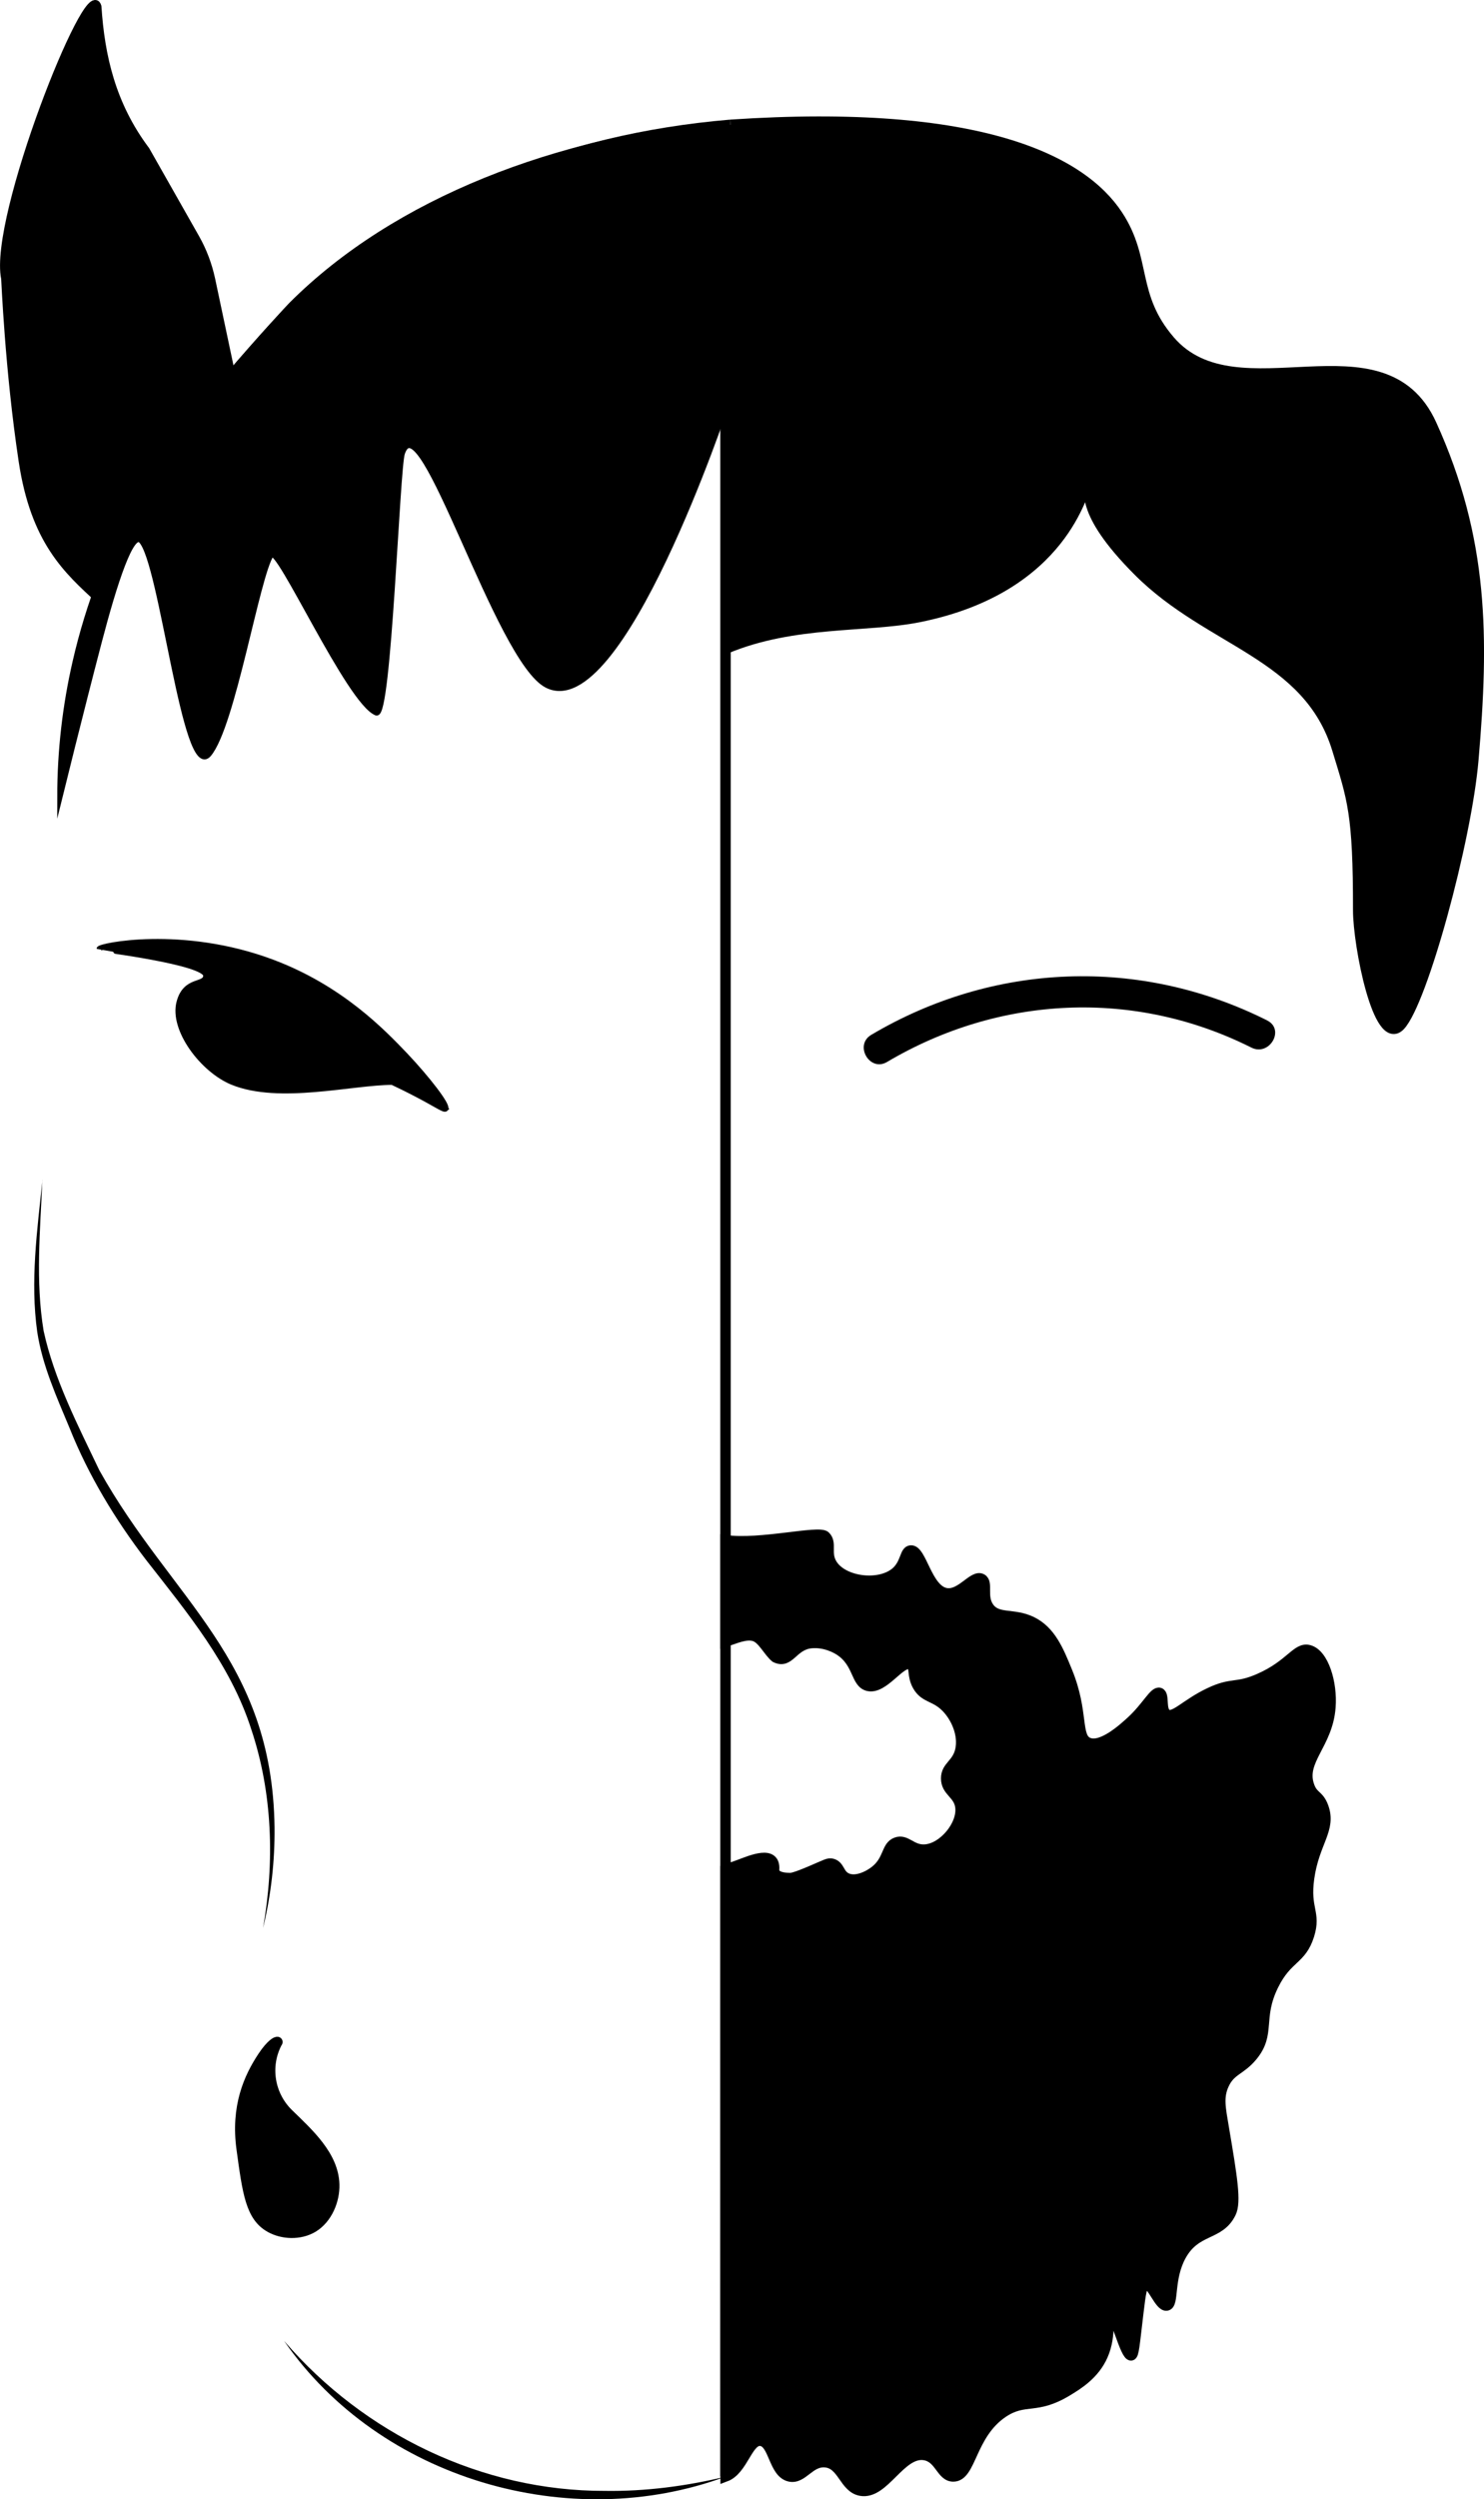
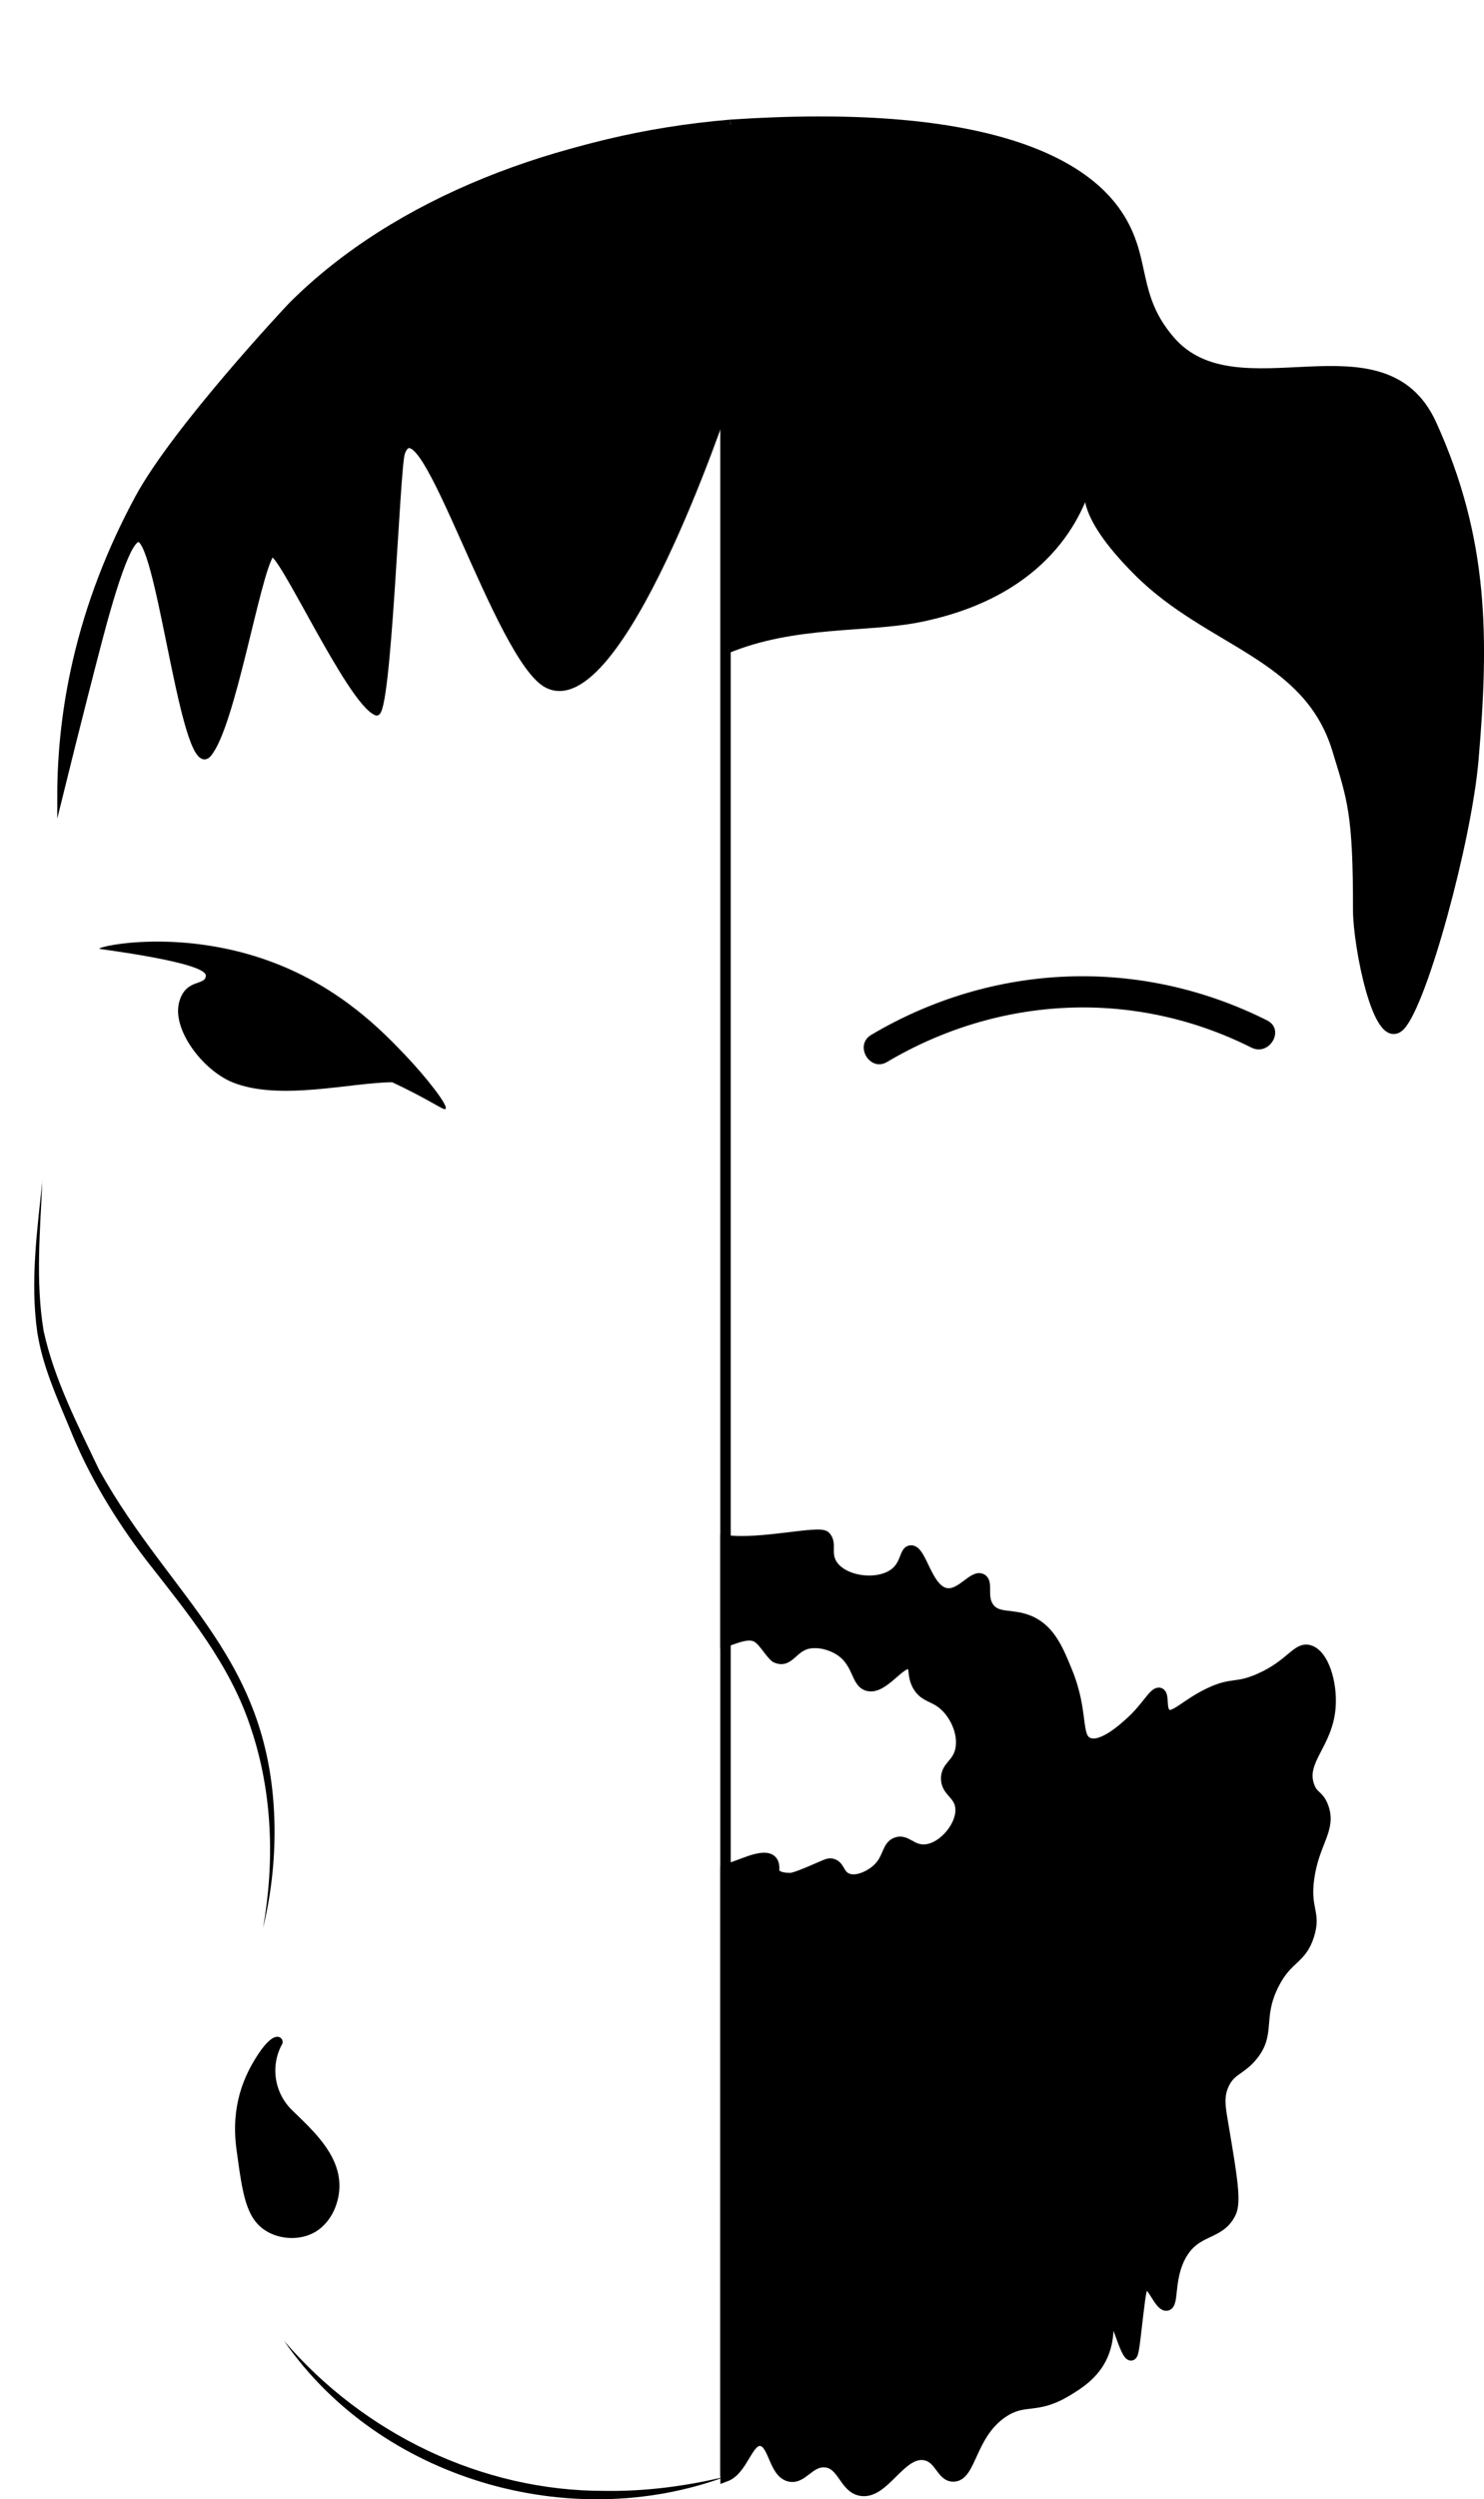
<svg xmlns="http://www.w3.org/2000/svg" id="Calque_2" data-name="Calque 2" viewBox="0 0 141.83 238.64">
  <defs>
    <style>      .cls-1 {        stroke-linecap: round;        stroke-linejoin: round;        stroke-width: .75px;      }      .cls-1, .cls-2, .cls-3 {        fill: none;        stroke: #000;      }      .cls-2, .cls-3 {        stroke-miterlimit: 10;      }      .cls-4, .cls-5, .cls-6 {        stroke-width: 0px;      }      .cls-5 {        fill: #999;      }      .cls-3 {        stroke-width: .5px;      }      .cls-6 {        fill-rule: evenodd;      }    </style>
  </defs>
  <g id="Calque_2-2" data-name="Calque 2">
    <g>
      <path class="cls-5" d="m25.82,212.67c-1.85-1.03-2.15-3.3-2.72-7.48-.55-4.04.68-6.8,2.04-8.84.78-1.17,1.31-1.42,1.36-1.36.01.02.02-.05,0,0-.01.02-.03.05-.04.07-1.17,2.25-.72,5.01,1.1,6.78,1.92,1.87,4.31,4,4.38,6.75.04,1.5-.66,3.25-2.04,4.08-1.24.74-2.91.66-4.08,0" />
      <path class="cls-4" d="m25.82,212.67c-1.85-1.03-2.15-3.3-2.72-7.48-.55-4.04.68-6.8,2.04-8.84.78-1.17,1.31-1.42,1.36-1.36.01.02.02-.05,0,0-.01.02-.03.05-.04.07-1.17,2.25-.72,5.01,1.1,6.78,1.92,1.87,4.31,4,4.38,6.75.04,1.5-.66,3.25-2.04,4.08-1.24.74-2.91.66-4.08,0Z" />
      <path class="cls-2" d="m25.82,212.67c-1.85-1.03-2.15-3.3-2.72-7.48-.55-4.04.68-6.8,2.04-8.84.78-1.17,1.31-1.42,1.36-1.36.01.02.02-.05,0,0-.01.02-.03.05-.04.07-1.17,2.25-.72,5.01,1.1,6.78,1.92,1.87,4.31,4,4.38,6.75.04,1.5-.66,3.25-2.04,4.08-1.24.74-2.91.66-4.08,0Z" />
      <path class="cls-4" d="m127.15,163.02c-.27,3.55-2.87,5.07-2.04,7.48.37,1.09.93.86,1.36,2.04.78,2.14-.88,3.35-1.36,6.8-.42,3,.68,3.26,0,5.44-.75,2.39-2.07,2.07-3.4,4.76-1.58,3.18-.23,4.63-2.04,6.8-1.14,1.36-2.08,1.29-2.72,2.72-.54,1.2-.31,2.24,0,4.08.8,4.74,1.2,7.11.68,8.16-1.08,2.22-3.32,1.46-4.76,4.08-1.22,2.22-.66,4.64-1.36,4.76-.69.12-1.39-2.18-2.04-2.04-.34.07-.45.8-.68,2.72-.38,3.17-.43,4.04-.68,4.08-.57.09-1.54-4.17-2.04-4.08-.35.06.22,2.03-.68,4.08-.79,1.8-2.34,2.76-3.4,3.4-2.99,1.81-4.01.64-6.12,2.04-3.14,2.09-3.03,6.12-4.76,6.12-1.15,0-1.27-1.78-2.72-2.04-2.32-.41-3.88,3.8-6.12,3.4-1.59-.28-1.71-2.58-3.4-2.72-1.51-.13-2.16,1.63-3.4,1.36-1.52-.33-1.49-3.18-2.72-3.4-1.28-.23-1.72,2.77-3.4,3.4v-57.93l1.33-.48c1.11-.41,3.43-1.43,3.3.46-.05.82,1.26.81,1.49.82.16,0,.44,0,2.04-.68,1.45-.61,1.66-.79,2.04-.68.71.2.61,1.01,1.36,1.36.86.41,2.06-.16,2.72-.68,1.35-1.06,1.05-2.37,2.04-2.72.94-.34,1.44.76,2.72.68,1.76-.1,3.63-2.35,3.4-4.08-.17-1.27-1.36-1.47-1.36-2.72,0-1.17,1.05-1.33,1.36-2.72.32-1.45-.4-3.11-1.36-4.08-1.1-1.11-2.04-.86-2.72-2.04-.58-1.03-.2-1.8-.68-2.04-.93-.48-2.56,2.42-4.08,2.04-1.18-.3-.88-2.22-2.72-3.4-.2-.13-1.33-.82-2.72-.68-1.78.18-2.04,2.04-3.4,1.36-.34-.28-.65-.73-.97-1.14-.32-.41-.66-.78-1.07-.9-.8-.23-1.82.24-2.72.54v-9.68c3.28.47,8.94-.97,9.52-.38.68.68-.05,1.61.68,2.72,1.1,1.67,4.56,2.08,6.12.68.92-.84.8-1.98,1.36-2.04,1.04-.12,1.54,3.77,3.4,4.08,1.43.24,2.6-1.81,3.4-1.36.63.35-.07,1.67.68,2.72.82,1.16,2.34.52,4.08,1.36,1.82.88,2.58,2.75,3.4,4.76,1.6,3.91.75,6.29,2.04,6.8,1.3.52,3.4-1.42,4.08-2.04,1.53-1.4,2.21-2.9,2.72-2.72.49.18.03,1.65.68,2.04.71.43,1.82-.97,4.08-2.04,2.21-1.05,2.52-.38,4.76-1.36,3.03-1.33,3.58-3.04,4.76-2.72,1.39.37,2.22,3.14,2.04,5.44" />
      <path class="cls-2" d="m127.15,163.02c-.27,3.55-2.87,5.07-2.04,7.48.37,1.09.93.86,1.36,2.04.78,2.14-.88,3.35-1.36,6.8-.42,3,.68,3.26,0,5.44-.75,2.39-2.07,2.07-3.4,4.76-1.58,3.18-.23,4.63-2.04,6.8-1.14,1.36-2.08,1.29-2.72,2.72-.54,1.2-.31,2.24,0,4.08.8,4.74,1.2,7.11.68,8.16-1.08,2.22-3.32,1.46-4.76,4.08-1.22,2.22-.66,4.64-1.36,4.76-.69.12-1.39-2.18-2.04-2.04-.34.07-.45.8-.68,2.72-.38,3.17-.43,4.04-.68,4.08-.57.09-1.54-4.17-2.04-4.08-.35.06.22,2.03-.68,4.08-.79,1.8-2.34,2.76-3.4,3.4-2.99,1.81-4.01.64-6.12,2.04-3.14,2.09-3.03,6.12-4.76,6.12-1.15,0-1.27-1.78-2.72-2.04-2.32-.41-3.88,3.8-6.12,3.4-1.59-.28-1.71-2.58-3.4-2.72-1.51-.13-2.16,1.63-3.4,1.36-1.52-.33-1.49-3.18-2.72-3.4-1.28-.23-1.72,2.77-3.4,3.4v-57.93l1.33-.48c1.11-.41,3.43-1.43,3.3.46-.05.82,1.26.81,1.49.82.16,0,.44,0,2.04-.68,1.45-.61,1.66-.79,2.04-.68.71.2.61,1.01,1.36,1.36.86.41,2.06-.16,2.72-.68,1.35-1.06,1.05-2.37,2.04-2.72.94-.34,1.44.76,2.72.68,1.76-.1,3.63-2.35,3.4-4.08-.17-1.27-1.36-1.47-1.36-2.72,0-1.17,1.05-1.33,1.36-2.72.32-1.45-.4-3.11-1.36-4.08-1.1-1.11-2.04-.86-2.72-2.04-.58-1.03-.2-1.8-.68-2.04-.93-.48-2.56,2.42-4.08,2.04-1.18-.3-.88-2.22-2.72-3.4-.2-.13-1.33-.82-2.72-.68-1.78.18-2.04,2.04-3.4,1.36-.34-.28-.65-.73-.97-1.14-.32-.41-.66-.78-1.07-.9-.8-.23-1.82.24-2.72.54v-9.68c3.28.47,8.94-.97,9.52-.38.68.68-.05,1.61.68,2.72,1.1,1.67,4.56,2.08,6.12.68.92-.84.8-1.98,1.36-2.04,1.04-.12,1.54,3.77,3.4,4.08,1.43.24,2.6-1.81,3.4-1.36.63.35-.07,1.67.68,2.72.82,1.16,2.34.52,4.08,1.36,1.82.88,2.58,2.75,3.4,4.76,1.6,3.91.75,6.29,2.04,6.8,1.3.52,3.4-1.42,4.08-2.04,1.53-1.4,2.21-2.9,2.72-2.72.49.18.03,1.65.68,2.04.71.43,1.82-.97,4.08-2.04,2.21-1.05,2.52-.38,4.76-1.36,3.03-1.33,3.58-3.04,4.76-2.72,1.39.37,2.22,3.14,2.04,5.44Z" />
      <path class="cls-4" d="m27.18,223.55c7.62,8.85,18.89,14.32,30.61,14.29,3.89.06,7.77-.45,11.56-1.36-14.91,5.51-33.05.23-42.17-12.92" />
      <path class="cls-4" d="m4.05,112.69c-.21,4.79-.67,9.65.12,14.39,1.01,4.65,3.29,9.04,5.32,13.3,6.96,12.47,16.54,17.99,16.75,34.12.03,3.24-.34,6.47-1.1,9.6,1.12-6.33.9-12.91-1.12-18.96-1.97-6.17-6.11-11.14-10.05-16.18-2.94-3.84-5.51-8.07-7.31-12.58-1.24-2.98-2.61-5.98-3.1-9.2-.68-4.82-.01-9.7.5-14.5" />
      <path class="cls-4" d="m69.46,11.8l-.07,26.9s-10.09,30.29-17.11,26.74c-4.72-2.38-12.03-27.47-13.83-22.17-.5,1.46-1.29,25.27-2.48,24.8-2.62-1.04-9.38-16.1-10.05-15.1-1.35,2.04-3.67,16.33-5.96,19.05-2.29,2.72-4.46-18.36-6.48-20.4-.91-.92-2.51,3.97-3.99,9.62-1.8,6.87-3.77,14.87-3.77,14.87,0-4.44.51-8.76,1.47-12.93,1.26-5.49,3.3-10.72,5.95-15.63,3.55-6.58,14.4-18.16,14.67-18.43,9.99-10.01,25.57-15.93,41.65-17.32Z" />
      <path class="cls-3" d="m69.46,11.8l-.07,26.9s-10.09,30.29-17.11,26.74c-4.72-2.38-12.03-27.47-13.83-22.17-.5,1.46-1.29,25.27-2.48,24.8-2.62-1.04-9.38-16.1-10.05-15.1-1.35,2.04-3.67,16.33-5.96,19.05-2.29,2.72-4.46-18.36-6.48-20.4-.91-.92-2.51,3.97-3.99,9.62-1.8,6.87-3.77,14.87-3.77,14.87,0-4.44.51-8.76,1.47-12.93,1.26-5.49,3.3-10.72,5.95-15.63,3.55-6.58,14.4-18.16,14.67-18.43,9.99-10.01,25.57-15.93,41.65-17.32Z" />
-       <path class="cls-6" d="m9.54,57.29c-3.14-2.86-6.23-5.65-7.38-13.25C.83,35.23.51,26.73.48,26.57-.69,20.8,8.54-2.3,9.32.63c.31,4.74,1.36,9.38,4.62,13.72,0,0,3.07,5.42,4.75,8.37.7,1.23,1.2,2.56,1.5,3.95.67,3.17,1.87,8.83,1.87,8.83" />
-       <path class="cls-1" d="m9.54,57.29c-3.14-2.86-6.23-5.65-7.38-13.25C.83,35.23.51,26.73.48,26.57-.69,20.8,8.54-2.3,9.32.63c.31,4.74,1.36,9.38,4.62,13.72,0,0,3.07,5.42,4.75,8.37.7,1.23,1.2,2.56,1.5,3.95.67,3.17,1.87,8.83,1.87,8.83" />
      <path class="cls-2" d="m69.81,11.92c-16.39,1.39-29.76,7.3-41.06,16.9" />
      <path class="cls-4" d="m69.45,61.9c6.43-2.67,13.36-1.98,18.36-2.98,14.05-2.81,15.64-12.51,16-12.38.77.27-1,2,5,8,6.82,6.82,16.21,7.88,19,17,1.45,4.75,2.01,6.07,2,15.38,0,3.35,1.93,13.19,4,11,2.12-2.25,6.33-17.6,7-25.38,1-11.62,1-21-4-32-4.65-10.24-18.55-.52-25-8-3.74-4.34-2.19-7.75-5-12-3.4-5.15-13-10.23-37-8.62" />
      <path class="cls-2" d="m69.45,61.9c6.43-2.67,13.36-1.98,18.36-2.98,14.05-2.81,15.64-12.51,16-12.38.77.27-1,2,5,8,6.82,6.82,16.21,7.88,19,17,1.45,4.75,2.01,6.07,2,15.38,0,3.35,1.93,13.19,4,11,2.12-2.25,6.33-17.6,7-25.38,1-11.62,1-21-4-32-4.65-10.24-18.55-.52-25-8-3.74-4.34-2.19-7.75-5-12-3.4-5.15-13-10.23-37-8.62" />
      <line class="cls-2" x1="69.34" y1="11.92" x2="69.34" y2="236.47" />
      <path class="cls-4" d="m121.12,97.44c-12.16-6.1-26.16-5.55-37.85,1.37-1.66.98-.15,3.58,1.51,2.59,10.73-6.35,23.62-6.99,34.82-1.37,1.72.86,3.24-1.72,1.51-2.59" />
      <path class="cls-4" d="m42.59,105.88c-.14.14-.75-.32-2.55-1.27-1.06-.56-1.95-.99-2.55-1.27-3.82,0-10.8,1.83-15.28,0-2.85-1.17-5.78-5.04-5.09-7.64.61-2.32,2.55-1.53,2.55-2.55,0-1.27-10.19-2.53-10.19-2.55,0-.29,7.91-1.97,16.55,1.27,6.58,2.47,10.59,6.67,12.73,8.91,2.02,2.13,4.11,4.8,3.82,5.09" />
-       <path class="cls-3" d="m42.59,105.88c-.14.14-.75-.32-2.55-1.27-1.06-.56-1.95-.99-2.55-1.27-3.82,0-10.8,1.83-15.28,0-2.85-1.17-5.78-5.04-5.09-7.64.61-2.32,2.55-1.53,2.55-2.55,0-1.27-10.19-2.53-10.19-2.55,0-.29,7.91-1.97,16.55,1.27,6.58,2.47,10.59,6.67,12.73,8.91,2.02,2.13,4.11,4.8,3.82,5.09Z" />
    </g>
  </g>
</svg>